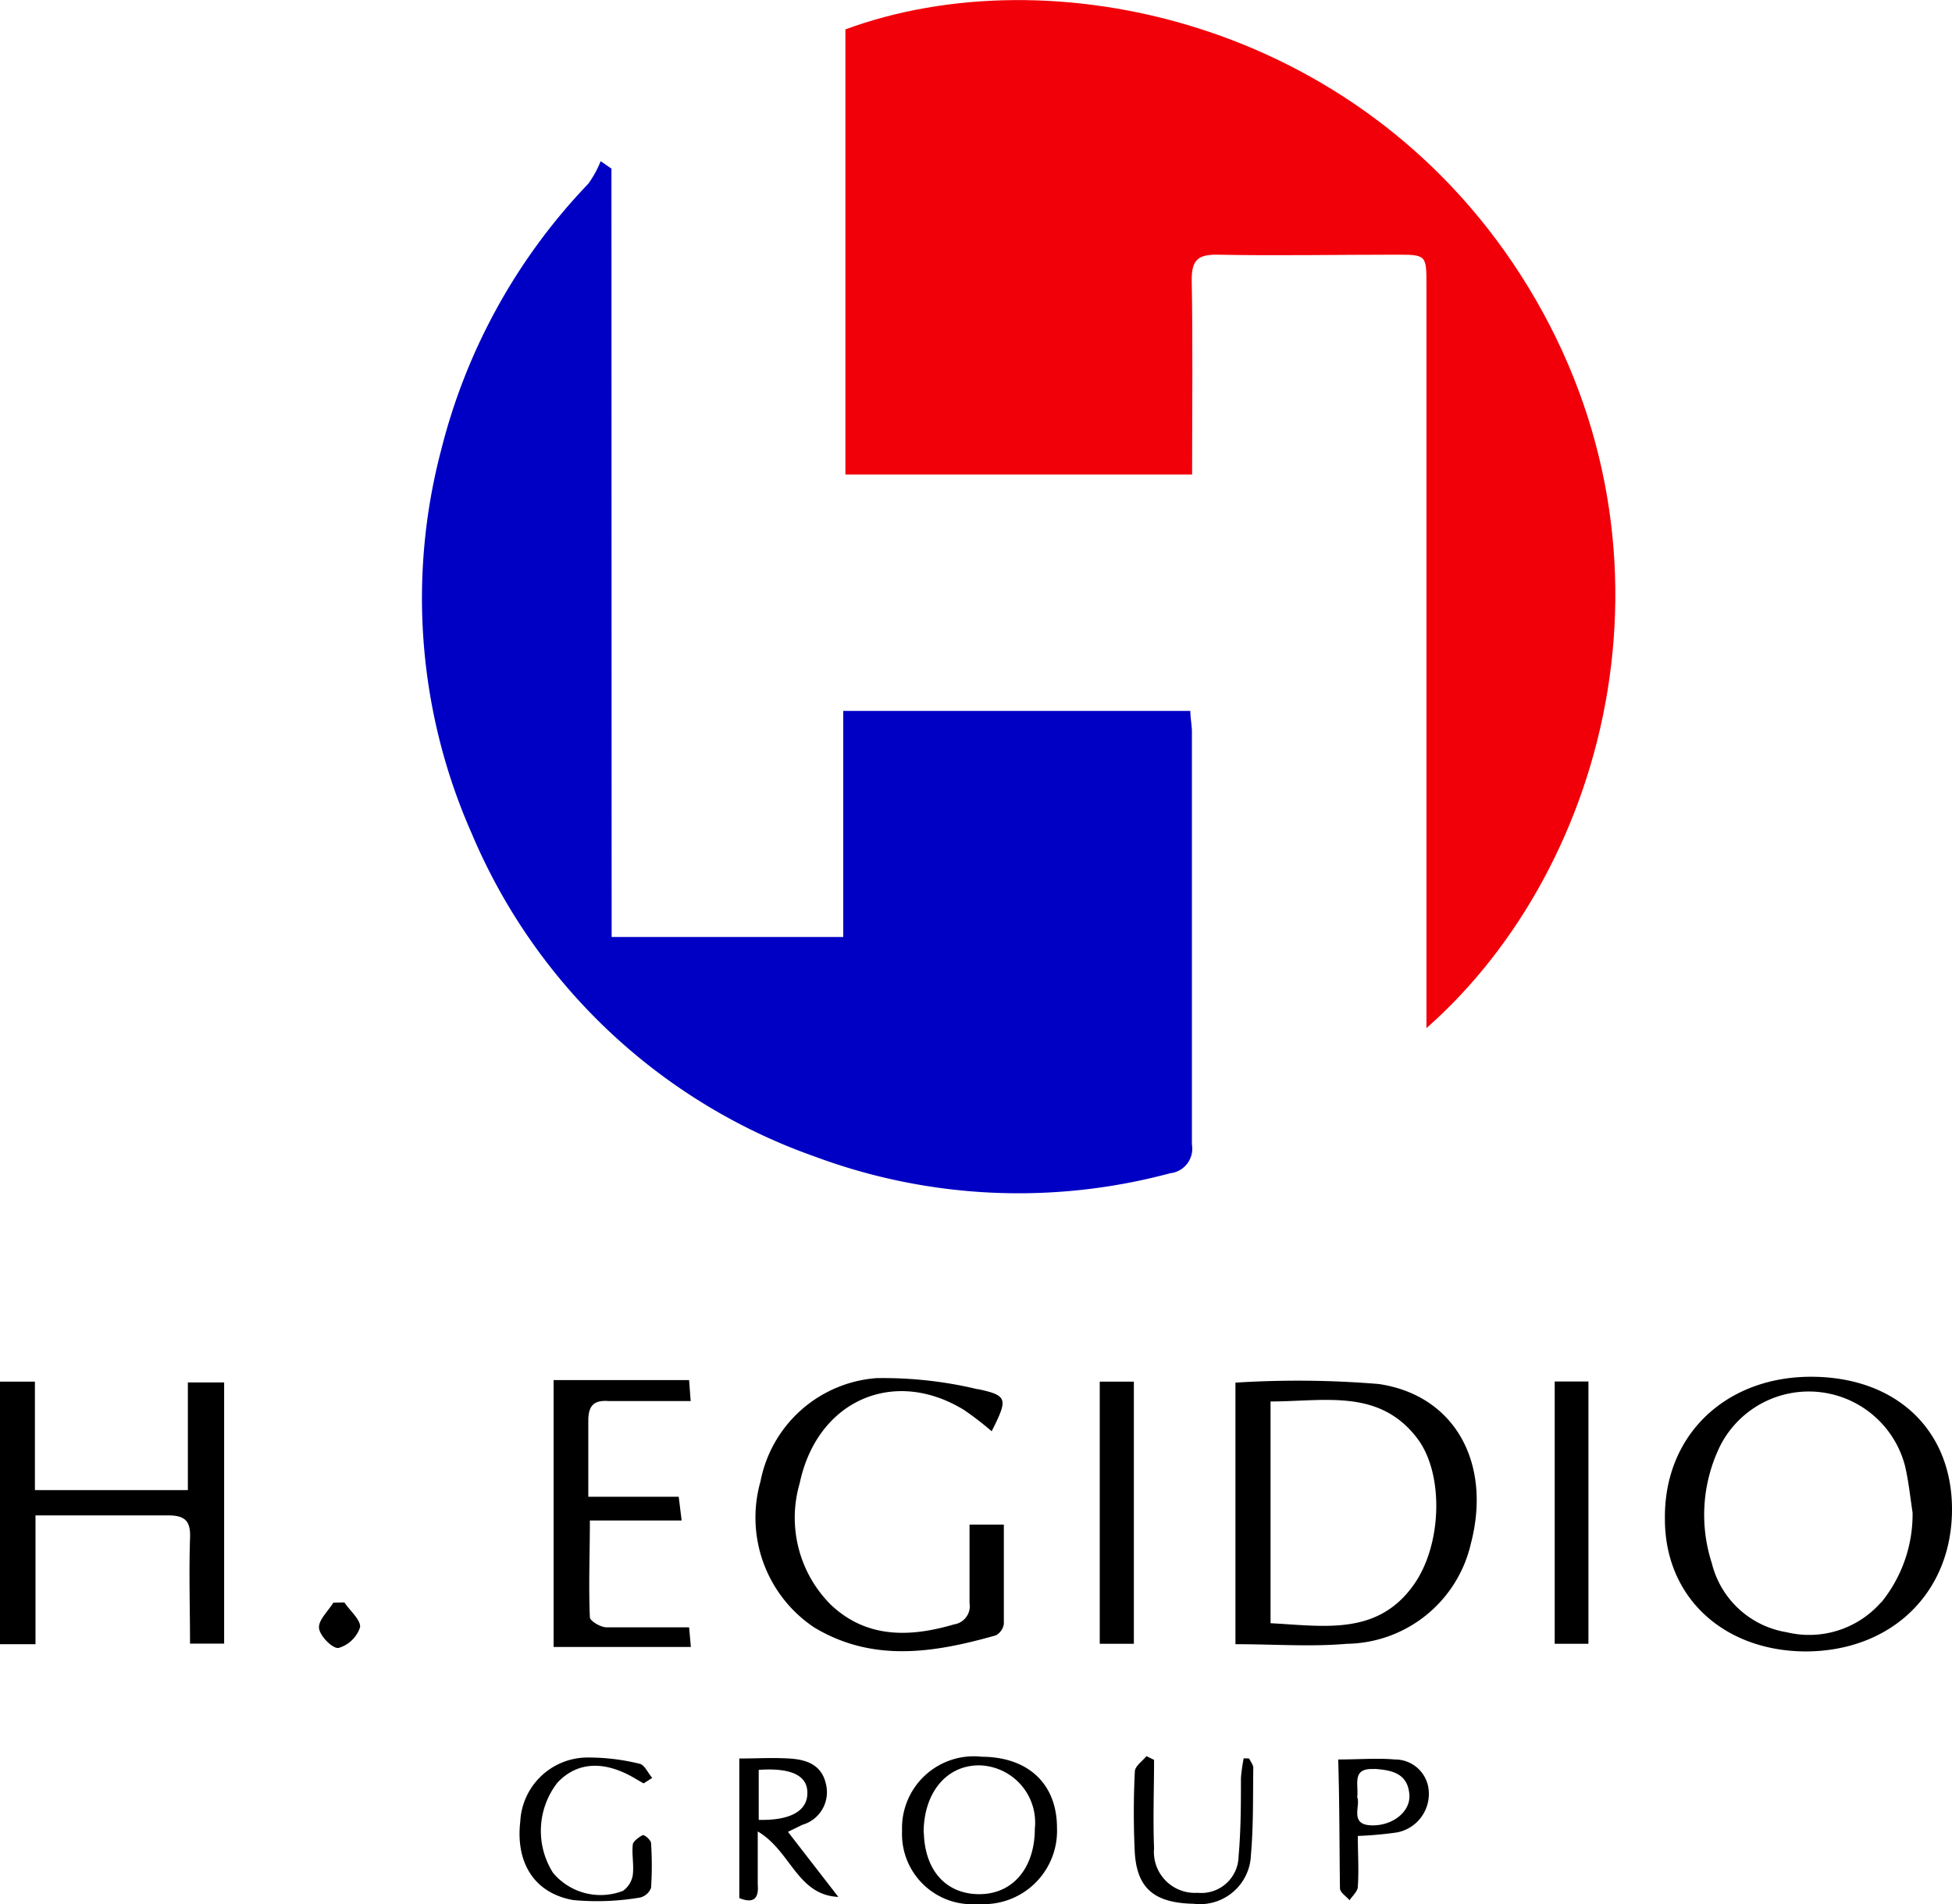
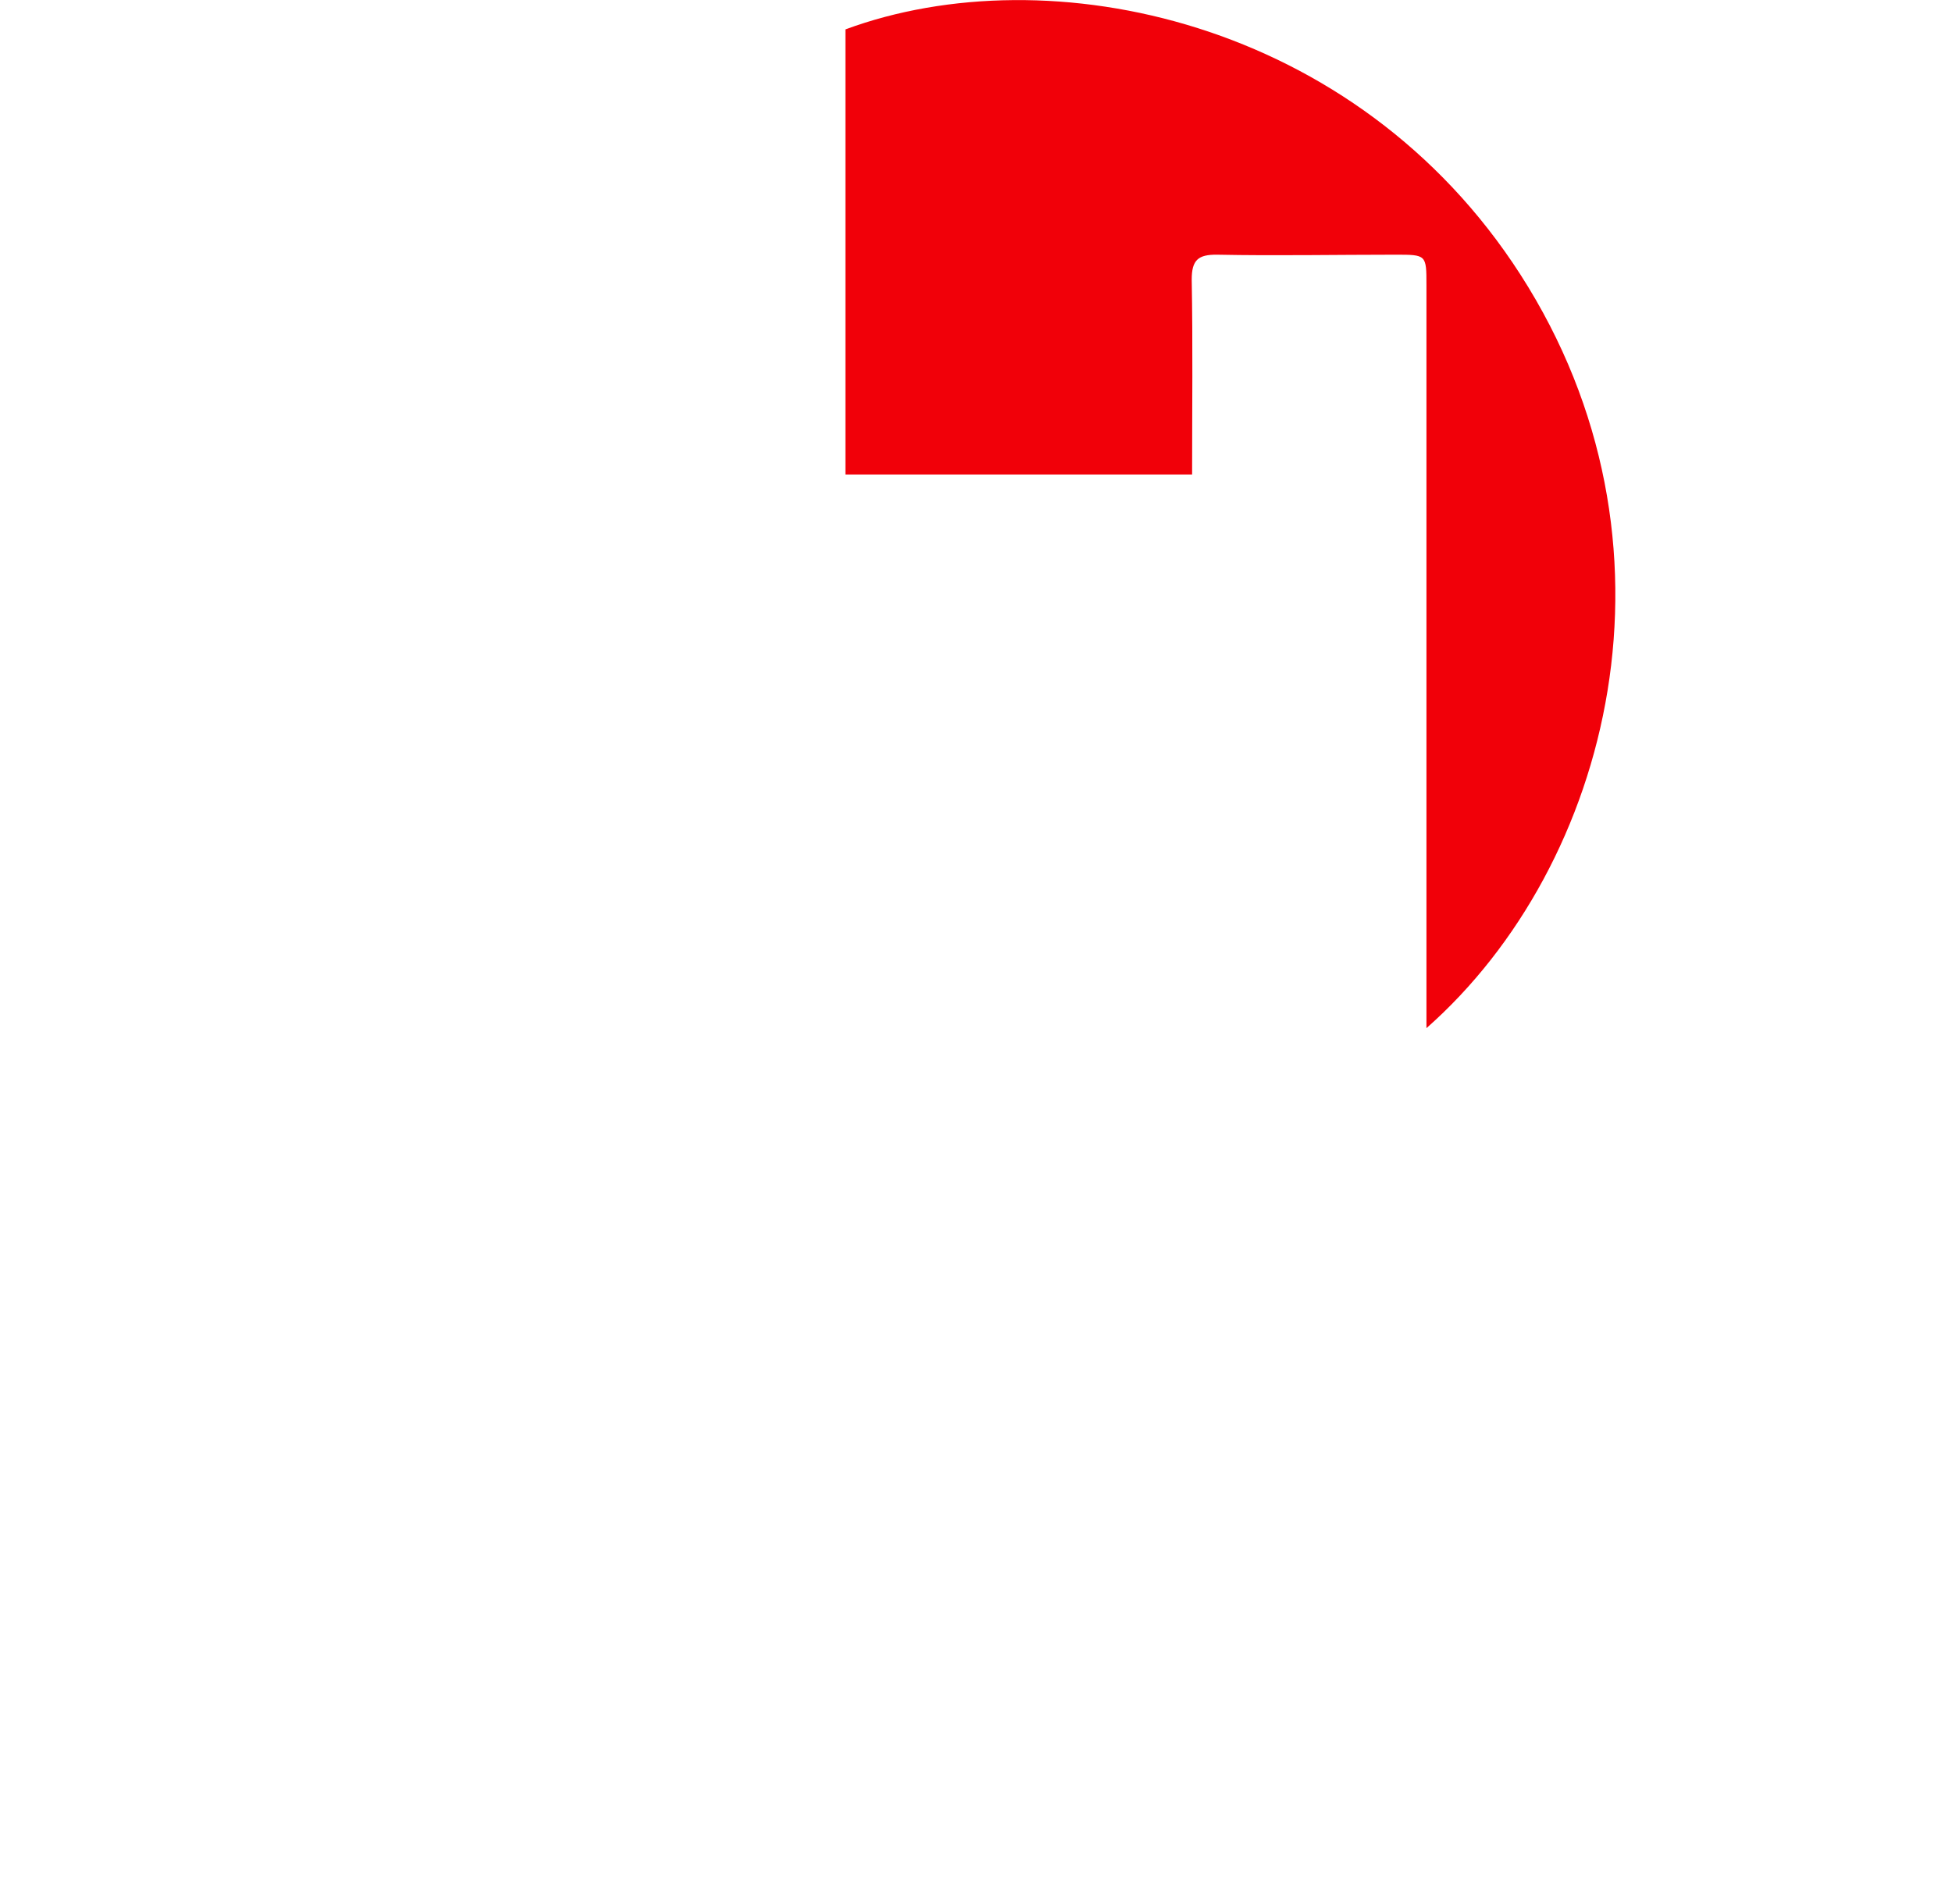
<svg xmlns="http://www.w3.org/2000/svg" viewBox="0 0 99.54 97.11">
  <defs>
    <style>.cls-1{fill:#0000c4;}.cls-2{fill:#f10009;}</style>
  </defs>
  <g id="Camada_2" data-name="Camada 2">
    <g id="Camada_1-2" data-name="Camada 1">
-       <path d="M68.68,83.84A6.58,6.58,0,0,0,75,78.75c1.08-4.09-.78-7.58-4.69-8.16A50.26,50.26,0,0,0,63,70.52V83.86C65,83.86,66.83,84,68.68,83.84ZM64.79,71.48c2.76,0,5.54-.67,7.48,1.88,1.38,1.81,1.27,5.47-.2,7.5-1.85,2.58-4.57,2.07-7.28,1.93Zm20.11,6c0,4,3,6.72,7.15,6.75,4.41,0,7.49-3,7.49-7.25,0-4.07-2.87-6.76-7.19-6.76S84.86,73.16,84.9,77.45Zm11,4.27a4.87,4.87,0,0,1-4.79,1.5,4.71,4.71,0,0,1-3.82-3.53,8,8,0,0,1,.44-6,5.07,5.07,0,0,1,9.42,1.07c.18.78.26,1.57.38,2.36A7.12,7.12,0,0,1,95.94,81.72ZM0,83.86H1.81V77.29c2.31,0,4.53,0,6.75,0,.9,0,1.17.3,1.13,1.19-.06,1.78,0,3.57,0,5.35h1.74V70.51H9.58V76H1.78V70.47H0Zm49.87-13a20.63,20.63,0,0,0-5.18-.57,6.52,6.52,0,0,0-5.91,5.27A6.74,6.74,0,0,0,41.51,83c3,1.81,6.13,1.3,9.27.41a.79.79,0,0,0,.41-.59c0-1.67,0-3.34,0-5.06H49.44c0,1.41,0,2.73,0,4a.94.94,0,0,1-.79,1.09c-2.27.67-4.47.71-6.28-1a6.27,6.27,0,0,1-1.59-6.2c.89-4.22,4.8-5.94,8.39-3.73A16.32,16.32,0,0,1,50.57,73C51.39,71.36,51.41,71.18,49.87,70.85ZM34.61,76.34H30c0-1.34,0-2.61,0-3.88,0-.79.3-1.06,1.06-1,1.34,0,2.69,0,4.16,0l-.08-1.07H28.23V84h7l-.09-1c-1.5,0-2.86,0-4.21,0-.3,0-.84-.32-.85-.51-.07-1.63,0-3.25,0-4.94h4.68Zm44.67,7.5H81V70.46H79.28Zm-23.2,0h1.74V70.47H56.08ZM46,93.38a3.58,3.58,0,0,0,3.9,3.73,3.74,3.74,0,0,0,4-3.88c0-2.24-1.46-3.62-3.84-3.63A3.66,3.66,0,0,0,46,93.38Zm1.1.09c0-2,1.14-3.45,2.86-3.43a2.92,2.92,0,0,1,2.81,3.23c0,2-1.12,3.33-2.81,3.34S47.16,95.43,47.11,93.47ZM37.7,96.81c.75.3,1,0,.94-.69,0-.85,0-1.7,0-2.71,1.7,1,2,3.24,4.11,3.34l-2.57-3.32.74-.36A1.73,1.73,0,0,0,42.12,91c-.22-1-1-1.26-1.89-1.31s-1.59,0-2.53,0Zm3.47-5.35c0,.91-.88,1.4-2.48,1.36V90.27C40.36,90.15,41.19,90.57,41.17,91.46Zm-7.91-.78c-.22-.25-.39-.67-.64-.72A10.87,10.87,0,0,0,30,89.64a3.44,3.44,0,0,0-3.47,3.27c-.24,2.09.71,3.65,2.7,4a13.14,13.14,0,0,0,3.42-.13.79.79,0,0,0,.55-.5,17.19,17.19,0,0,0,0-2.27c0-.15-.33-.44-.42-.41s-.49.29-.51.47c-.06.51.06,1,0,1.55a1.23,1.23,0,0,1-.5.82,3.16,3.16,0,0,1-3.57-.92,4,4,0,0,1,.22-4.59c1-1.08,2.41-1.16,4-.2l.4.23Zm30.16-1a9.27,9.27,0,0,0-.14,1c0,1.32,0,2.64-.12,4a1.9,1.9,0,0,1-2.09,1.86,2.09,2.09,0,0,1-2.22-2.27c-.06-1.5,0-3,0-4.51l-.39-.19c-.21.26-.58.51-.59.78a41.84,41.84,0,0,0,0,4.19c.13,1.78,1,2.52,3,2.56a2.6,2.6,0,0,0,2.92-2.5c.13-1.47.1-3,.12-4.43,0-.16-.14-.32-.21-.48Zm4.91,6.63c0,.21.32.41.49.61.15-.23.41-.45.42-.68.06-.86,0-1.73,0-2.6a18.86,18.86,0,0,0,2-.18,2,2,0,0,0,1.62-2.07,1.72,1.72,0,0,0-1.74-1.65c-.9-.08-1.81,0-2.88,0C68.31,92,68.3,94.17,68.33,96.32Zm1.75-6.09c.89.06,1.71.22,1.79,1.32.06.86-.84,1.57-1.88,1.56-1.22,0-.59-1-.78-1.44C69.29,91,68.91,90.16,70.08,90.23ZM17,81.74c-.27.44-.78.9-.73,1.31s.71,1.06,1,1A1.64,1.64,0,0,0,18.36,83c.05-.37-.51-.84-.8-1.27Z" />
-       <path class="cls-1" d="M31.19,47.79H43V36.26h17.7c0,.34.07.68.08,1,0,7,0,14.07,0,21.11a1.26,1.26,0,0,1-1.11,1.47A29.76,29.76,0,0,1,41.58,59a29.69,29.69,0,0,1-17.53-16.5A29.66,29.66,0,0,1,22.5,22.94,30.25,30.25,0,0,1,30,9.37a5.3,5.3,0,0,0,.63-1.15l.55.38Z" />
      <path class="cls-2" d="M60.77,14.26c0-1,.33-1.28,1.29-1.27,3,.06,6.07,0,9.1,0,1.58,0,1.58,0,1.58,1.56V52.44C82.18,44.11,86.33,27.69,77.53,14,69.17,1,53.5-2.34,43.11,1.5V24.2H60.79C60.79,20.8,60.83,17.53,60.77,14.26Z" />
    </g>
  </g>
</svg>